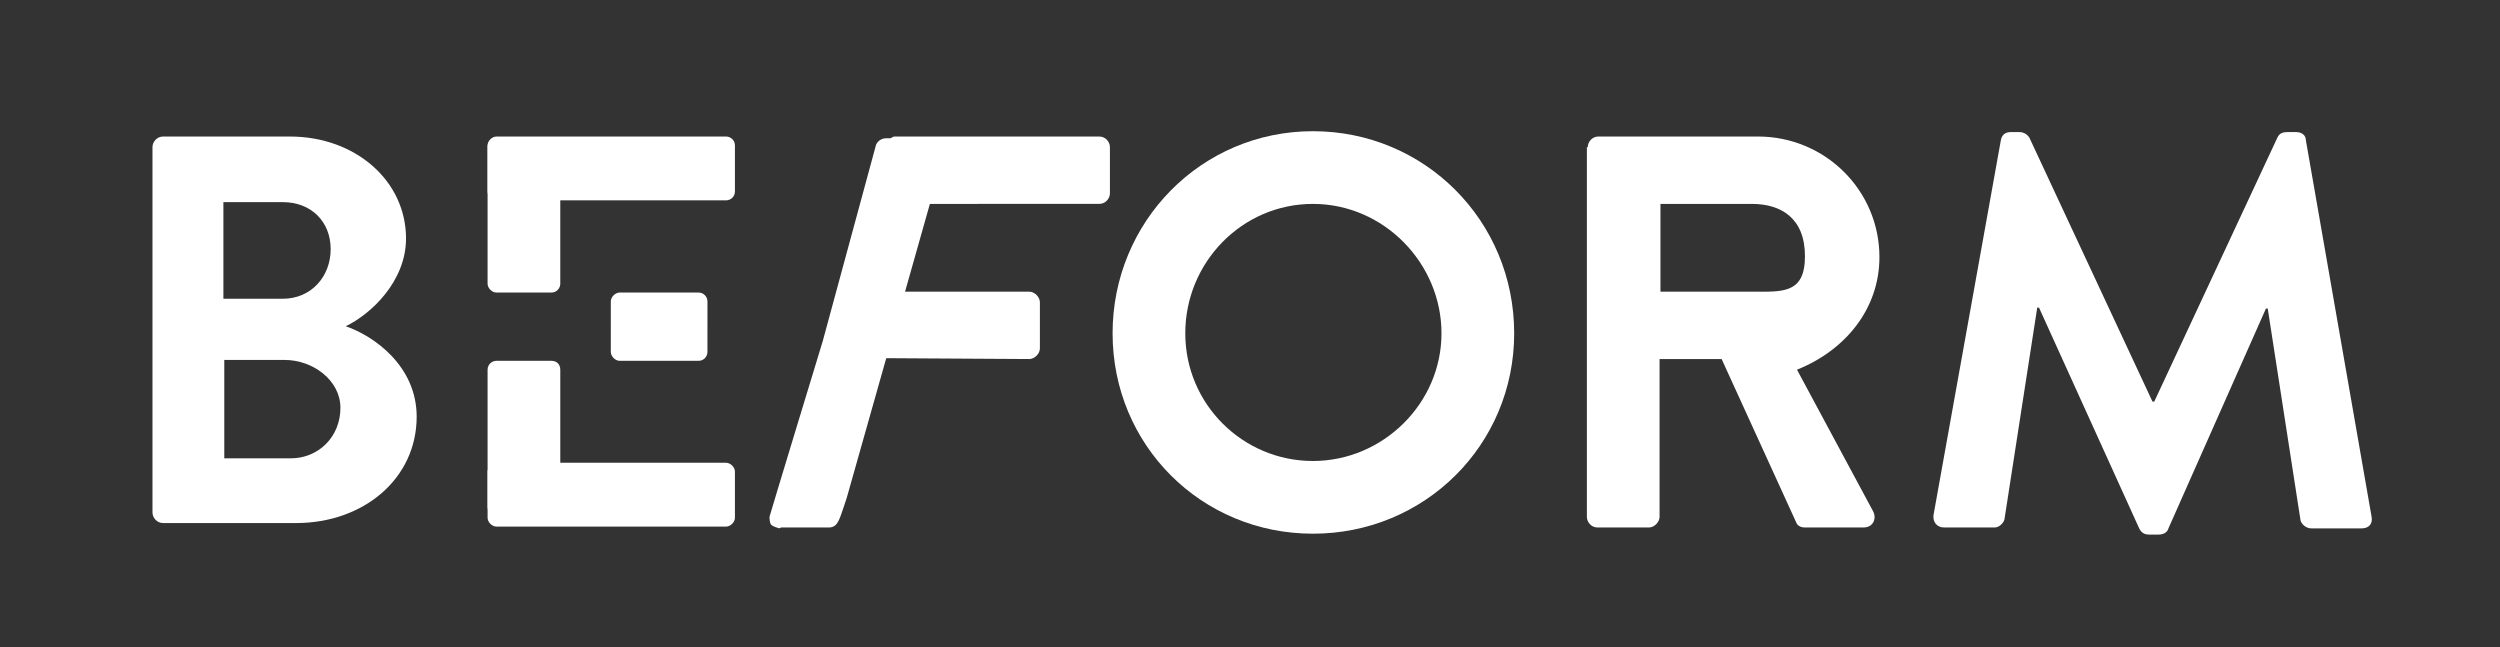
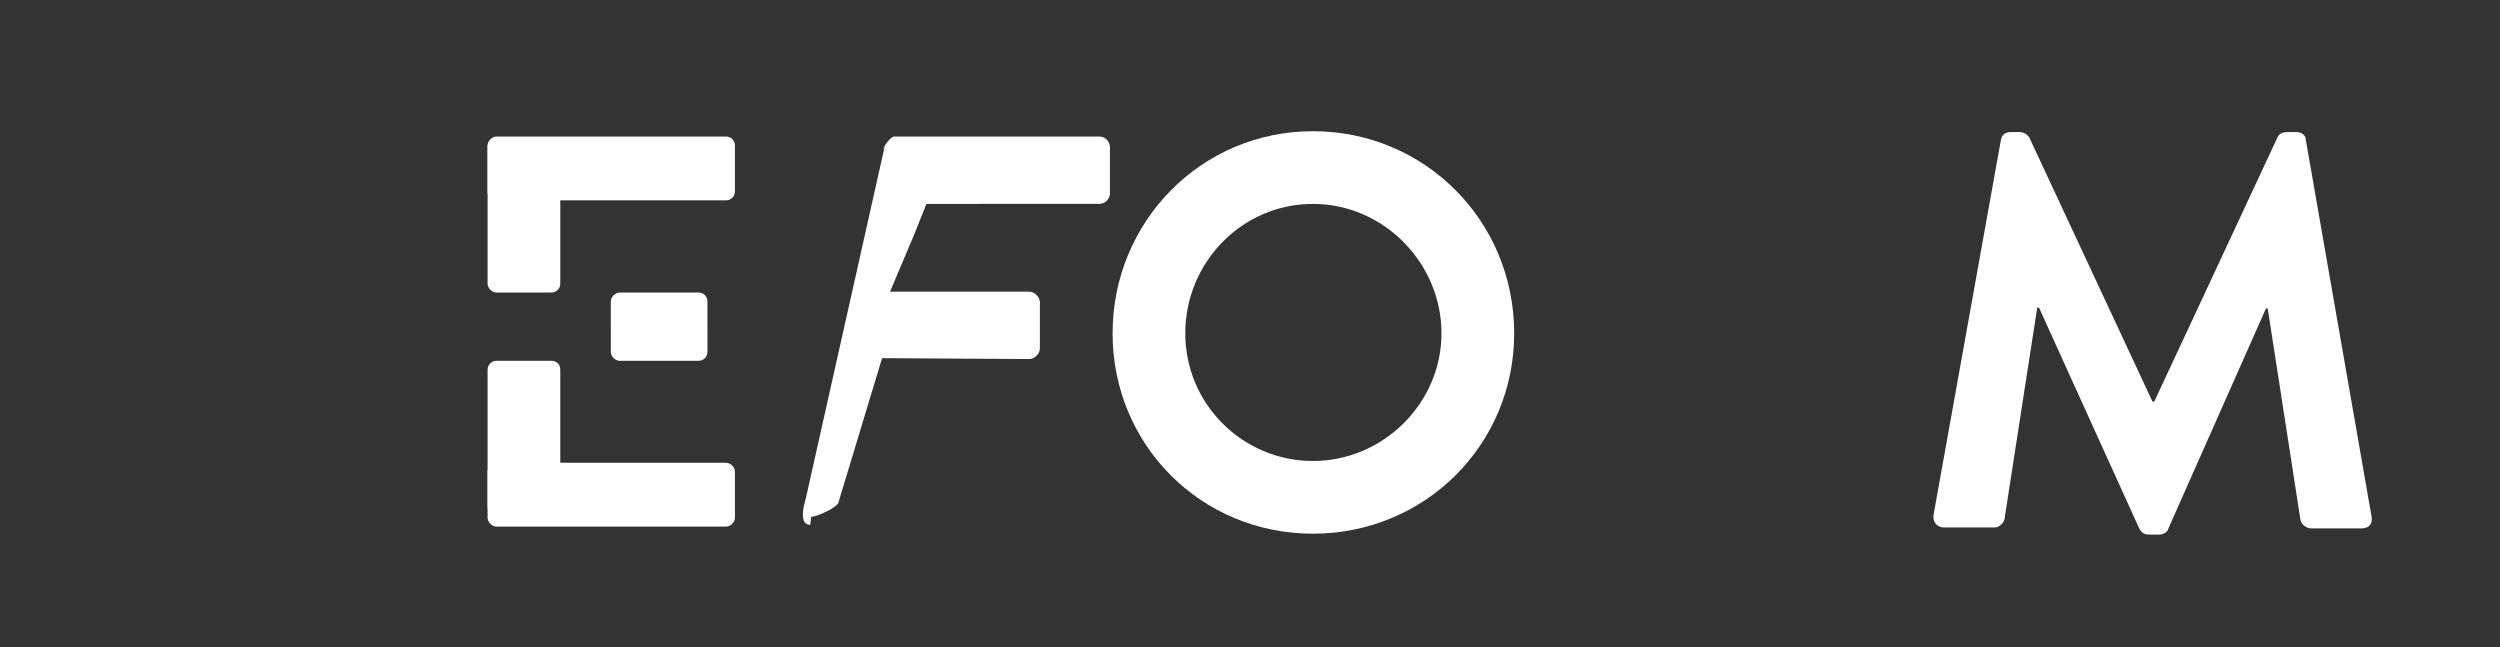
<svg xmlns="http://www.w3.org/2000/svg" version="1.1" id="Layer_1" x="0px" y="0px" viewBox="0 0 282 73" style="enable-background:new 0 0 282 73;" xml:space="preserve">
  <rect x="0" y="0" width="282" height="73" fill="#333333" stroke="none" />
  <style type="text/css">
	.st0{fill:#FFFFFF;}
</style>
  <g>
    <g>
      <g>
        <g>
          <path class="st0" d="M82.9,21.6c0,0.6-0.5,1-1,1H56c-0.5,0-1-0.4-1-1v-5.2c0-0.5,0.5-1,1-1h25.9c0.5,0,1,0.4,1,1V21.6z" />
        </g>
        <g>
          <path class="st0" d="M56,33c-0.5,0-1-0.5-1-1V16.5c0-0.5,0.5-1,1-1h6.2c0.6,0,1,0.4,1,1V32c0,0.5-0.4,1-1,1H56z" />
        </g>
        <g>
-           <path class="st0" d="M56,58.2c-0.5,0-1-0.5-1-1V41.7c0-0.6,0.5-1,1-1h6.2c0.6,0,1,0.4,1,1v15.6c0,0.5-0.4,1-1,1H56z" />
+           <path class="st0" d="M56,58.2c-0.5,0-1-0.5-1-1V41.7c0-0.6,0.5-1,1-1h6.2c0.6,0,1,0.4,1,1v15.6c0,0.5-0.4,1-1,1H56" />
        </g>
        <g>
          <path class="st0" d="M82.9,58.4c0,0.5-0.5,1-1,1H56c-0.5,0-1-0.5-1-1v-5.2c0-0.5,0.5-1,1-1h25.9c0.5,0,1,0.5,1,1V58.4z" />
        </g>
        <g>
          <path class="st0" d="M79.8,39.7c0,0.5-0.4,1-1,1h-8.9c-0.5,0-1-0.5-1-1V34c0-0.5,0.5-1,1-1h8.9c0.6,0,1,0.5,1,1V39.7z" />
        </g>
      </g>
    </g>
    <g>
	</g>
-     <path class="st0" d="M17.2,16.6c0-0.6,0.5-1.2,1.2-1.2h14.3c7.4,0,13.1,5,13.1,11.5c0,4.8-3.9,8.5-6.8,9.9C42.2,37.9,47,41.3,47,47   c0,7-6,12-13.6,12H18.4c-0.7,0-1.2-0.6-1.2-1.2V16.6z M31.9,33.7c3.2,0,5.4-2.5,5.4-5.6s-2.2-5.3-5.4-5.3h-6.7v10.9H31.9z    M32.8,51.7c3.1,0,5.6-2.4,5.6-5.7c0-3.1-3.1-5.4-6.3-5.4h-6.8v11.1H32.8z" />
    <path class="st0" d="M148.1,14.8c12.6,0,22.7,10.1,22.7,22.8c0,12.6-10.1,22.6-22.7,22.6s-22.6-10-22.6-22.6   C125.5,25,135.5,14.8,148.1,14.8z M148.1,52c7.9,0,14.5-6.5,14.5-14.4S156.1,23,148.1,23s-14.4,6.6-14.4,14.6S140.2,52,148.1,52z" />
-     <path class="st0" d="M179.1,16.6c0-0.6,0.5-1.2,1.2-1.2h18c7.6,0,13.7,6.1,13.7,13.6c0,5.8-3.8,10.5-9.3,12.7l8.6,16   c0.4,0.8,0,1.8-1.1,1.8h-6.6c-0.6,0-0.9-0.3-1-0.6l-8.4-18.4h-7l0,17.8c0,0.6-0.6,1.2-1.2,1.2h-5.8c-0.7,0-1.2-0.6-1.2-1.2V16.6z    M197.6,32.9c3.4,0,6,0.3,6-4s-2.7-5.9-6-5.9h-10.3l0,9.9H197.6z" />
    <path class="st0" d="M225.7,15.8c0.1-0.5,0.4-0.9,1.1-0.9h1c0.5,0,0.9,0.3,1.1,0.6l13.9,29.8c0.1,0,0.1,0,0.2,0l13.9-29.8   c0.2-0.4,0.5-0.6,1.1-0.6h1c0.7,0,1.1,0.4,1.1,0.9l7.4,42.4c0.2,0.9-0.3,1.4-1.1,1.4h-5.7c-0.6,0-1.1-0.5-1.2-0.9l-3.7-23.9   c-0.1,0-0.2,0-0.2,0l-11,24.8c-0.1,0.4-0.5,0.7-1.1,0.7h-1.1c-0.6,0-0.9-0.3-1.1-0.7L230,34.7c0,0-0.1,0-0.2,0l-3.7,23.9   c-0.1,0.4-0.6,0.9-1.1,0.9h-5.7c-0.8,0-1.3-0.6-1.2-1.4L225.7,15.8z" />
    <g>
      <g>
        <g>
-           <path class="st0" d="M87.9,59.6c-0.3-0.1-0.7-0.2-0.9-0.4c-0.2-0.2-0.2-0.8-0.2-0.9c0-0.1,6-19.8,6-19.8l6-22.1      c0.1-0.4,0.6-0.8,1.1-0.8h5.6c0.8,0,1,1.3,1.4,0.3L95.5,56.2c-0.8,2.3-0.9,3.2-1.9,3.3h-5.5 M87.9,59.6" />
-         </g>
+           </g>
        <path class="st0" d="M99.8,16.5c-0.7,1.2,0.4-1.1,1.1-1.1H124c0.7,0,1.2,0.6,1.2,1.2v5.2c0,0.6-0.5,1.2-1.2,1.2L104.5,23     l-1.4,3.5l-2.7,6.4h15.7c0.6,0,1.2,0.6,1.2,1.2v5.2c0,0.6-0.6,1.2-1.2,1.2l-16.6-0.1l-4.9,16.2c0,0.6-2.5,1.7-3.1,1.7l-0.1,0.9     c-0.7,0-1.2-0.6-0.5-3L99.8,16.5z" />
      </g>
    </g>
  </g>
</svg>